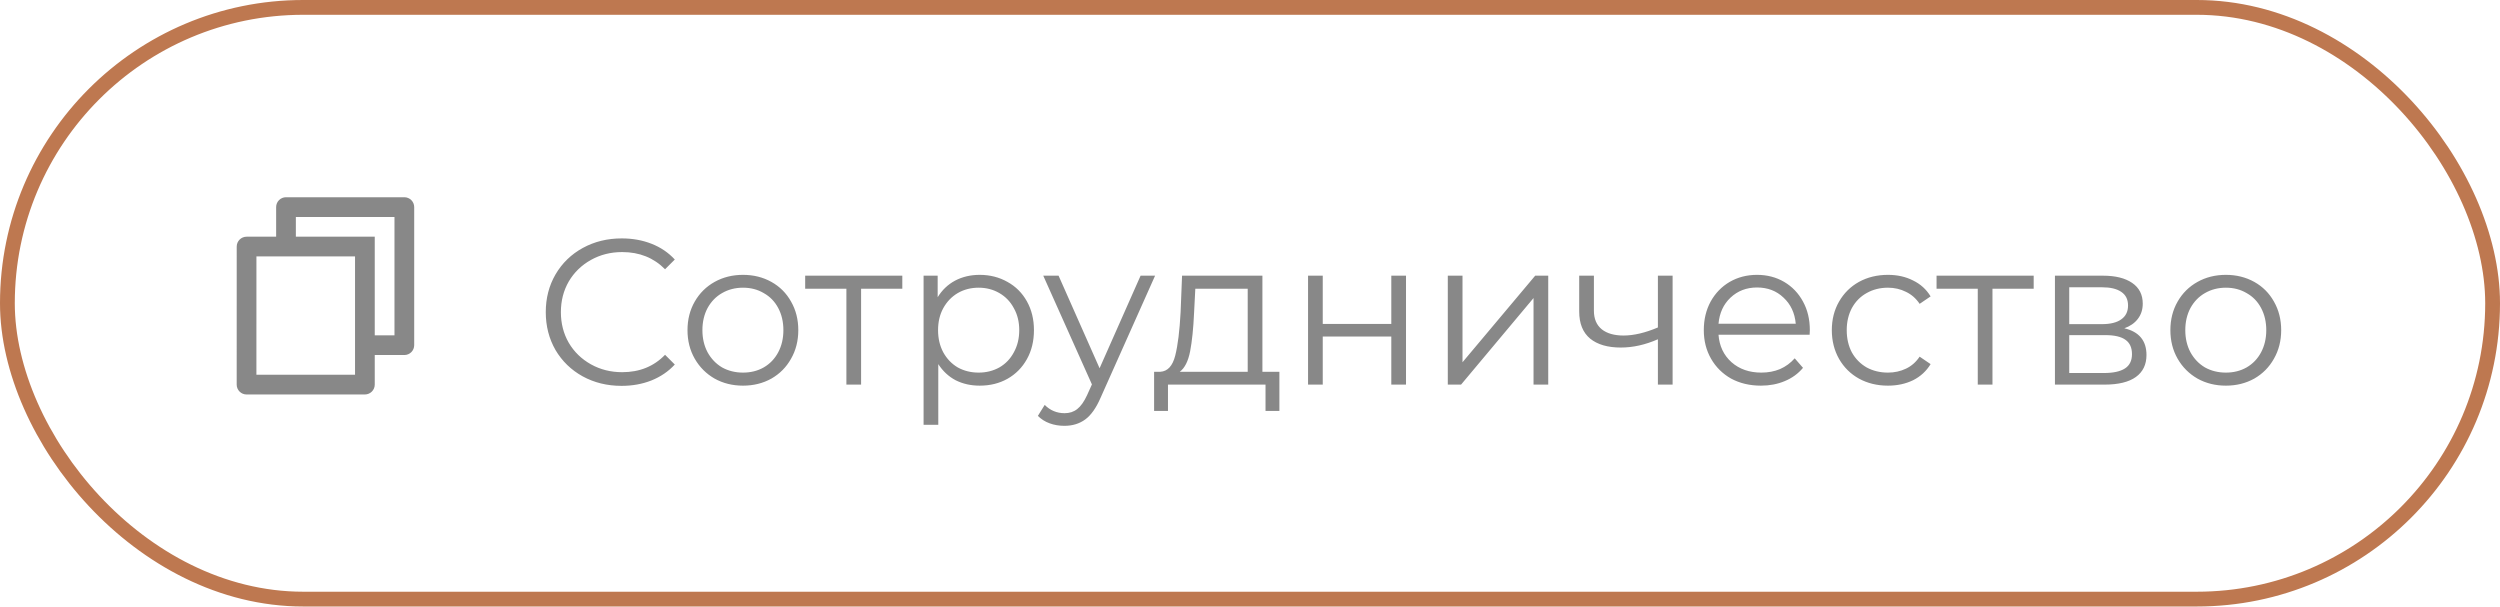
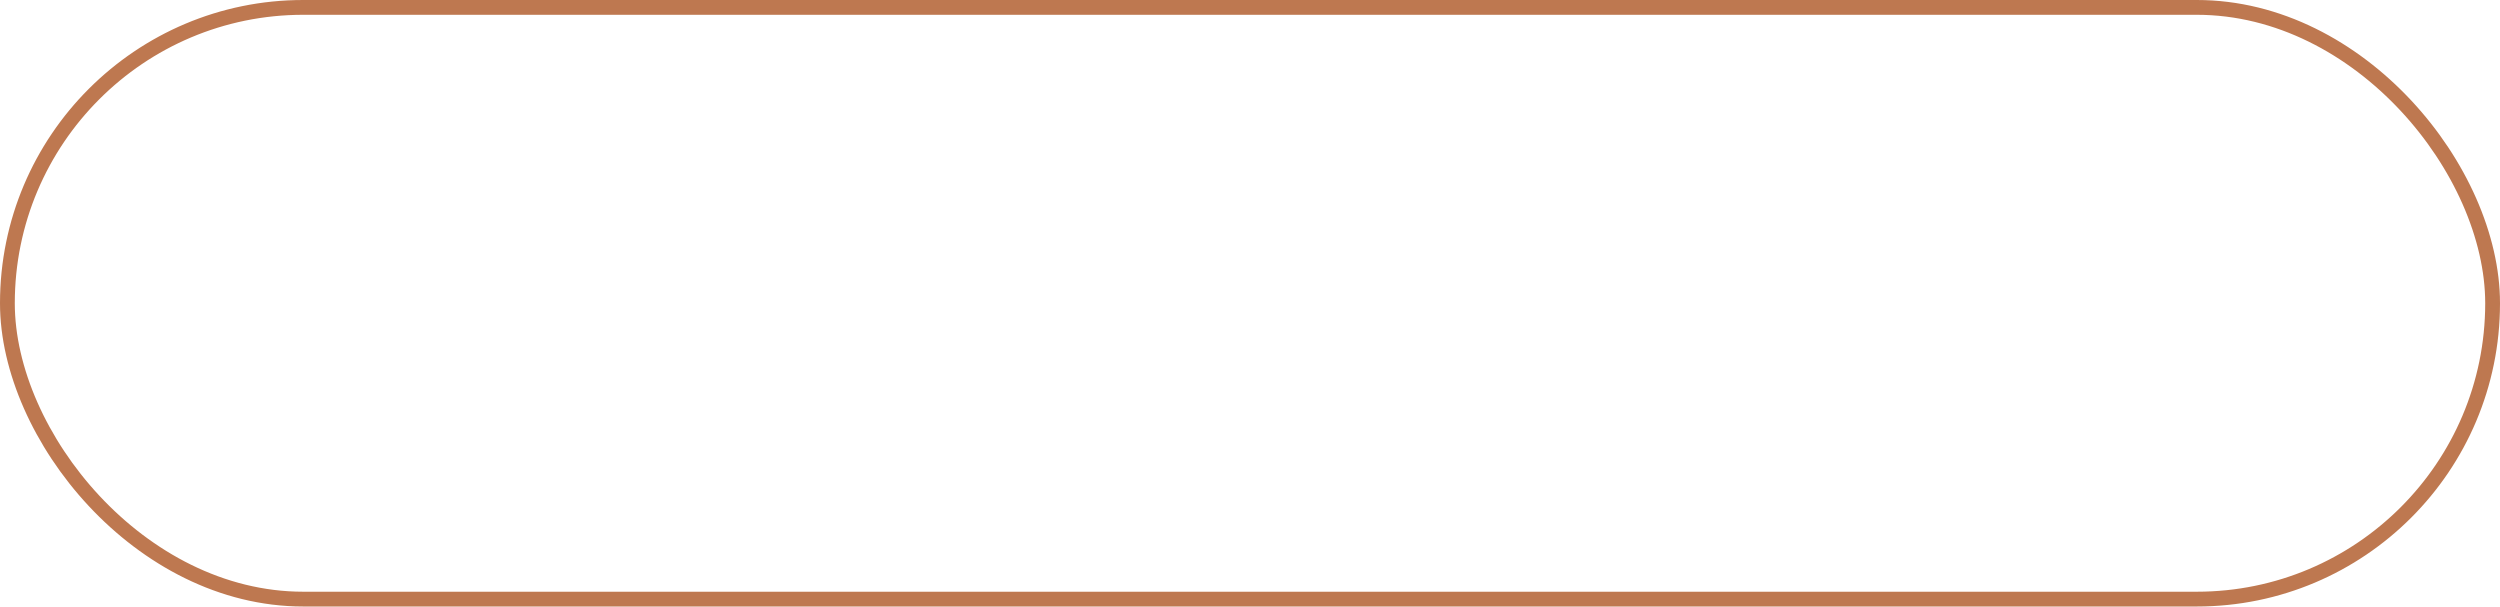
<svg xmlns="http://www.w3.org/2000/svg" width="169" height="41" viewBox="0 0 169 41" fill="none">
  <rect x="0.5" y="0.5" width="168" height="40" rx="20" stroke="#BE7850" />
  <g clip-path="url(#clip0_686_62)">
    <path d="M18.667 16V14C18.667 13.823 18.737 13.653 18.862 13.528C18.987 13.403 19.157 13.333 19.333 13.333H27.333C27.51 13.333 27.68 13.403 27.805 13.528C27.93 13.653 28 13.823 28 14V23.333C28 23.51 27.93 23.68 27.805 23.805C27.68 23.93 27.51 24 27.333 24H25.333V26C25.333 26.368 25.033 26.667 24.662 26.667H16.671C16.583 26.667 16.496 26.65 16.415 26.617C16.334 26.584 16.259 26.535 16.197 26.473C16.135 26.411 16.085 26.337 16.051 26.256C16.017 26.175 16 26.088 16 26L16.002 16.667C16.002 16.299 16.302 16 16.673 16H18.667ZM17.335 17.333L17.333 25.333H24V17.333H17.335ZM20 16H25.333V22.667H26.667V14.667H20V16Z" fill="#888888" />
  </g>
-   <path d="M42.018 26.084C41.047 26.084 40.17 25.869 39.386 25.44C38.611 25.011 38 24.418 37.552 23.662C37.113 22.897 36.894 22.043 36.894 21.1C36.894 20.157 37.113 19.308 37.552 18.552C38 17.787 38.616 17.189 39.4 16.76C40.184 16.331 41.061 16.116 42.032 16.116C42.76 16.116 43.432 16.237 44.048 16.48C44.664 16.723 45.187 17.077 45.616 17.544L44.958 18.202C44.193 17.427 43.227 17.04 42.06 17.04C41.285 17.04 40.581 17.217 39.946 17.572C39.311 17.927 38.812 18.412 38.448 19.028C38.093 19.644 37.916 20.335 37.916 21.1C37.916 21.865 38.093 22.556 38.448 23.172C38.812 23.788 39.311 24.273 39.946 24.628C40.581 24.983 41.285 25.16 42.06 25.16C43.236 25.16 44.202 24.768 44.958 23.984L45.616 24.642C45.187 25.109 44.659 25.468 44.034 25.72C43.418 25.963 42.746 26.084 42.018 26.084ZM50.227 26.07C49.518 26.07 48.879 25.911 48.309 25.594C47.74 25.267 47.292 24.819 46.965 24.25C46.639 23.681 46.475 23.037 46.475 22.318C46.475 21.599 46.639 20.955 46.965 20.386C47.292 19.817 47.74 19.373 48.309 19.056C48.879 18.739 49.518 18.58 50.227 18.58C50.937 18.58 51.576 18.739 52.145 19.056C52.715 19.373 53.158 19.817 53.475 20.386C53.802 20.955 53.965 21.599 53.965 22.318C53.965 23.037 53.802 23.681 53.475 24.25C53.158 24.819 52.715 25.267 52.145 25.594C51.576 25.911 50.937 26.07 50.227 26.07ZM50.227 25.188C50.75 25.188 51.217 25.071 51.627 24.838C52.047 24.595 52.374 24.255 52.607 23.816C52.841 23.377 52.957 22.878 52.957 22.318C52.957 21.758 52.841 21.259 52.607 20.82C52.374 20.381 52.047 20.045 51.627 19.812C51.217 19.569 50.75 19.448 50.227 19.448C49.705 19.448 49.233 19.569 48.813 19.812C48.403 20.045 48.076 20.381 47.833 20.82C47.6 21.259 47.483 21.758 47.483 22.318C47.483 22.878 47.6 23.377 47.833 23.816C48.076 24.255 48.403 24.595 48.813 24.838C49.233 25.071 49.705 25.188 50.227 25.188ZM60.996 19.518H58.21V26H57.216V19.518H54.43V18.636H60.996V19.518ZM66.228 18.58C66.918 18.58 67.543 18.739 68.103 19.056C68.663 19.364 69.102 19.803 69.419 20.372C69.737 20.941 69.895 21.59 69.895 22.318C69.895 23.055 69.737 23.709 69.419 24.278C69.102 24.847 68.663 25.291 68.103 25.608C67.553 25.916 66.927 26.07 66.228 26.07C65.63 26.07 65.089 25.949 64.603 25.706C64.127 25.454 63.736 25.09 63.428 24.614V28.716H62.434V18.636H63.386V20.092C63.684 19.607 64.076 19.233 64.561 18.972C65.056 18.711 65.612 18.58 66.228 18.58ZM66.157 25.188C66.671 25.188 67.138 25.071 67.558 24.838C67.978 24.595 68.304 24.255 68.537 23.816C68.78 23.377 68.901 22.878 68.901 22.318C68.901 21.758 68.78 21.263 68.537 20.834C68.304 20.395 67.978 20.055 67.558 19.812C67.138 19.569 66.671 19.448 66.157 19.448C65.635 19.448 65.163 19.569 64.743 19.812C64.333 20.055 64.006 20.395 63.764 20.834C63.53 21.263 63.413 21.758 63.413 22.318C63.413 22.878 63.53 23.377 63.764 23.816C64.006 24.255 64.333 24.595 64.743 24.838C65.163 25.071 65.635 25.188 66.157 25.188ZM78.084 18.636L74.402 26.882C74.103 27.573 73.758 28.063 73.366 28.352C72.974 28.641 72.503 28.786 71.952 28.786C71.597 28.786 71.266 28.73 70.958 28.618C70.65 28.506 70.384 28.338 70.16 28.114L70.622 27.372C70.995 27.745 71.443 27.932 71.966 27.932C72.302 27.932 72.587 27.839 72.82 27.652C73.063 27.465 73.287 27.148 73.492 26.7L73.814 25.986L70.524 18.636H71.56L74.332 24.894L77.104 18.636H78.084ZM86.487 25.132V27.778H85.549V26H78.955V27.778H78.017V25.132H78.437C78.931 25.104 79.267 24.74 79.445 24.04C79.622 23.34 79.743 22.36 79.809 21.1L79.907 18.636H85.339V25.132H86.487ZM80.719 21.156C80.672 22.201 80.583 23.065 80.453 23.746C80.322 24.418 80.089 24.88 79.753 25.132H84.345V19.518H80.803L80.719 21.156ZM88.424 18.636H89.418V21.898H94.052V18.636H95.046V26H94.052V22.752H89.418V26H88.424V18.636ZM97.871 18.636H98.865V24.488L103.779 18.636H104.661V26H103.667V20.148L98.767 26H97.871V18.636ZM113.068 18.636V26H112.074V22.934C111.224 23.307 110.389 23.494 109.568 23.494C108.681 23.494 107.99 23.293 107.496 22.892C107.001 22.481 106.754 21.87 106.754 21.058V18.636H107.748V21.002C107.748 21.553 107.925 21.973 108.28 22.262C108.634 22.542 109.124 22.682 109.75 22.682C110.44 22.682 111.215 22.5 112.074 22.136V18.636H113.068ZM122.331 22.626H116.171C116.227 23.391 116.521 24.012 117.053 24.488C117.585 24.955 118.257 25.188 119.069 25.188C119.526 25.188 119.946 25.109 120.329 24.95C120.711 24.782 121.043 24.539 121.323 24.222L121.883 24.866C121.556 25.258 121.145 25.557 120.651 25.762C120.165 25.967 119.629 26.07 119.041 26.07C118.285 26.07 117.613 25.911 117.025 25.594C116.446 25.267 115.993 24.819 115.667 24.25C115.34 23.681 115.177 23.037 115.177 22.318C115.177 21.599 115.331 20.955 115.639 20.386C115.956 19.817 116.385 19.373 116.927 19.056C117.477 18.739 118.093 18.58 118.775 18.58C119.456 18.58 120.067 18.739 120.609 19.056C121.15 19.373 121.575 19.817 121.883 20.386C122.191 20.946 122.345 21.59 122.345 22.318L122.331 22.626ZM118.775 19.434C118.065 19.434 117.468 19.663 116.983 20.12C116.507 20.568 116.236 21.156 116.171 21.884H121.393C121.327 21.156 121.052 20.568 120.567 20.12C120.091 19.663 119.493 19.434 118.775 19.434ZM127.625 26.07C126.897 26.07 126.244 25.911 125.665 25.594C125.096 25.277 124.648 24.833 124.321 24.264C123.994 23.685 123.831 23.037 123.831 22.318C123.831 21.599 123.994 20.955 124.321 20.386C124.648 19.817 125.096 19.373 125.665 19.056C126.244 18.739 126.897 18.58 127.625 18.58C128.26 18.58 128.824 18.706 129.319 18.958C129.823 19.201 130.22 19.56 130.509 20.036L129.767 20.54C129.524 20.176 129.216 19.905 128.843 19.728C128.47 19.541 128.064 19.448 127.625 19.448C127.093 19.448 126.612 19.569 126.183 19.812C125.763 20.045 125.432 20.381 125.189 20.82C124.956 21.259 124.839 21.758 124.839 22.318C124.839 22.887 124.956 23.391 125.189 23.83C125.432 24.259 125.763 24.595 126.183 24.838C126.612 25.071 127.093 25.188 127.625 25.188C128.064 25.188 128.47 25.099 128.843 24.922C129.216 24.745 129.524 24.474 129.767 24.11L130.509 24.614C130.22 25.09 129.823 25.454 129.319 25.706C128.815 25.949 128.25 26.07 127.625 26.07ZM137.477 19.518H134.691V26H133.697V19.518H130.911V18.636H137.477V19.518ZM143.604 22.192C144.603 22.425 145.102 23.027 145.102 23.998C145.102 24.642 144.864 25.137 144.388 25.482C143.912 25.827 143.203 26 142.26 26H138.914V18.636H142.162C143.002 18.636 143.66 18.799 144.136 19.126C144.612 19.453 144.85 19.919 144.85 20.526C144.85 20.927 144.738 21.273 144.514 21.562C144.299 21.842 143.996 22.052 143.604 22.192ZM139.88 21.912H142.092C142.661 21.912 143.095 21.805 143.394 21.59C143.702 21.375 143.856 21.063 143.856 20.652C143.856 20.241 143.702 19.933 143.394 19.728C143.095 19.523 142.661 19.42 142.092 19.42H139.88V21.912ZM142.218 25.216C142.853 25.216 143.329 25.113 143.646 24.908C143.963 24.703 144.122 24.381 144.122 23.942C144.122 23.503 143.977 23.181 143.688 22.976C143.399 22.761 142.941 22.654 142.316 22.654H139.88V25.216H142.218ZM150.47 26.07C149.76 26.07 149.121 25.911 148.552 25.594C147.982 25.267 147.534 24.819 147.208 24.25C146.881 23.681 146.718 23.037 146.718 22.318C146.718 21.599 146.881 20.955 147.208 20.386C147.534 19.817 147.982 19.373 148.552 19.056C149.121 18.739 149.76 18.58 150.47 18.58C151.179 18.58 151.818 18.739 152.388 19.056C152.957 19.373 153.4 19.817 153.718 20.386C154.044 20.955 154.208 21.599 154.208 22.318C154.208 23.037 154.044 23.681 153.718 24.25C153.4 24.819 152.957 25.267 152.388 25.594C151.818 25.911 151.179 26.07 150.47 26.07ZM150.47 25.188C150.992 25.188 151.459 25.071 151.87 24.838C152.29 24.595 152.616 24.255 152.85 23.816C153.083 23.377 153.2 22.878 153.2 22.318C153.2 21.758 153.083 21.259 152.85 20.82C152.616 20.381 152.29 20.045 151.87 19.812C151.459 19.569 150.992 19.448 150.47 19.448C149.947 19.448 149.476 19.569 149.056 19.812C148.645 20.045 148.318 20.381 148.076 20.82C147.842 21.259 147.726 21.758 147.726 22.318C147.726 22.878 147.842 23.377 148.076 23.816C148.318 24.255 148.645 24.595 149.056 24.838C149.476 25.071 149.947 25.188 150.47 25.188Z" fill="#888888" />
  <defs>
    <clipPath id="clip0_686_62">
-       <rect width="16" height="16" fill="white" transform="translate(14 12)" />
-     </clipPath>
+       </clipPath>
  </defs>
</svg>